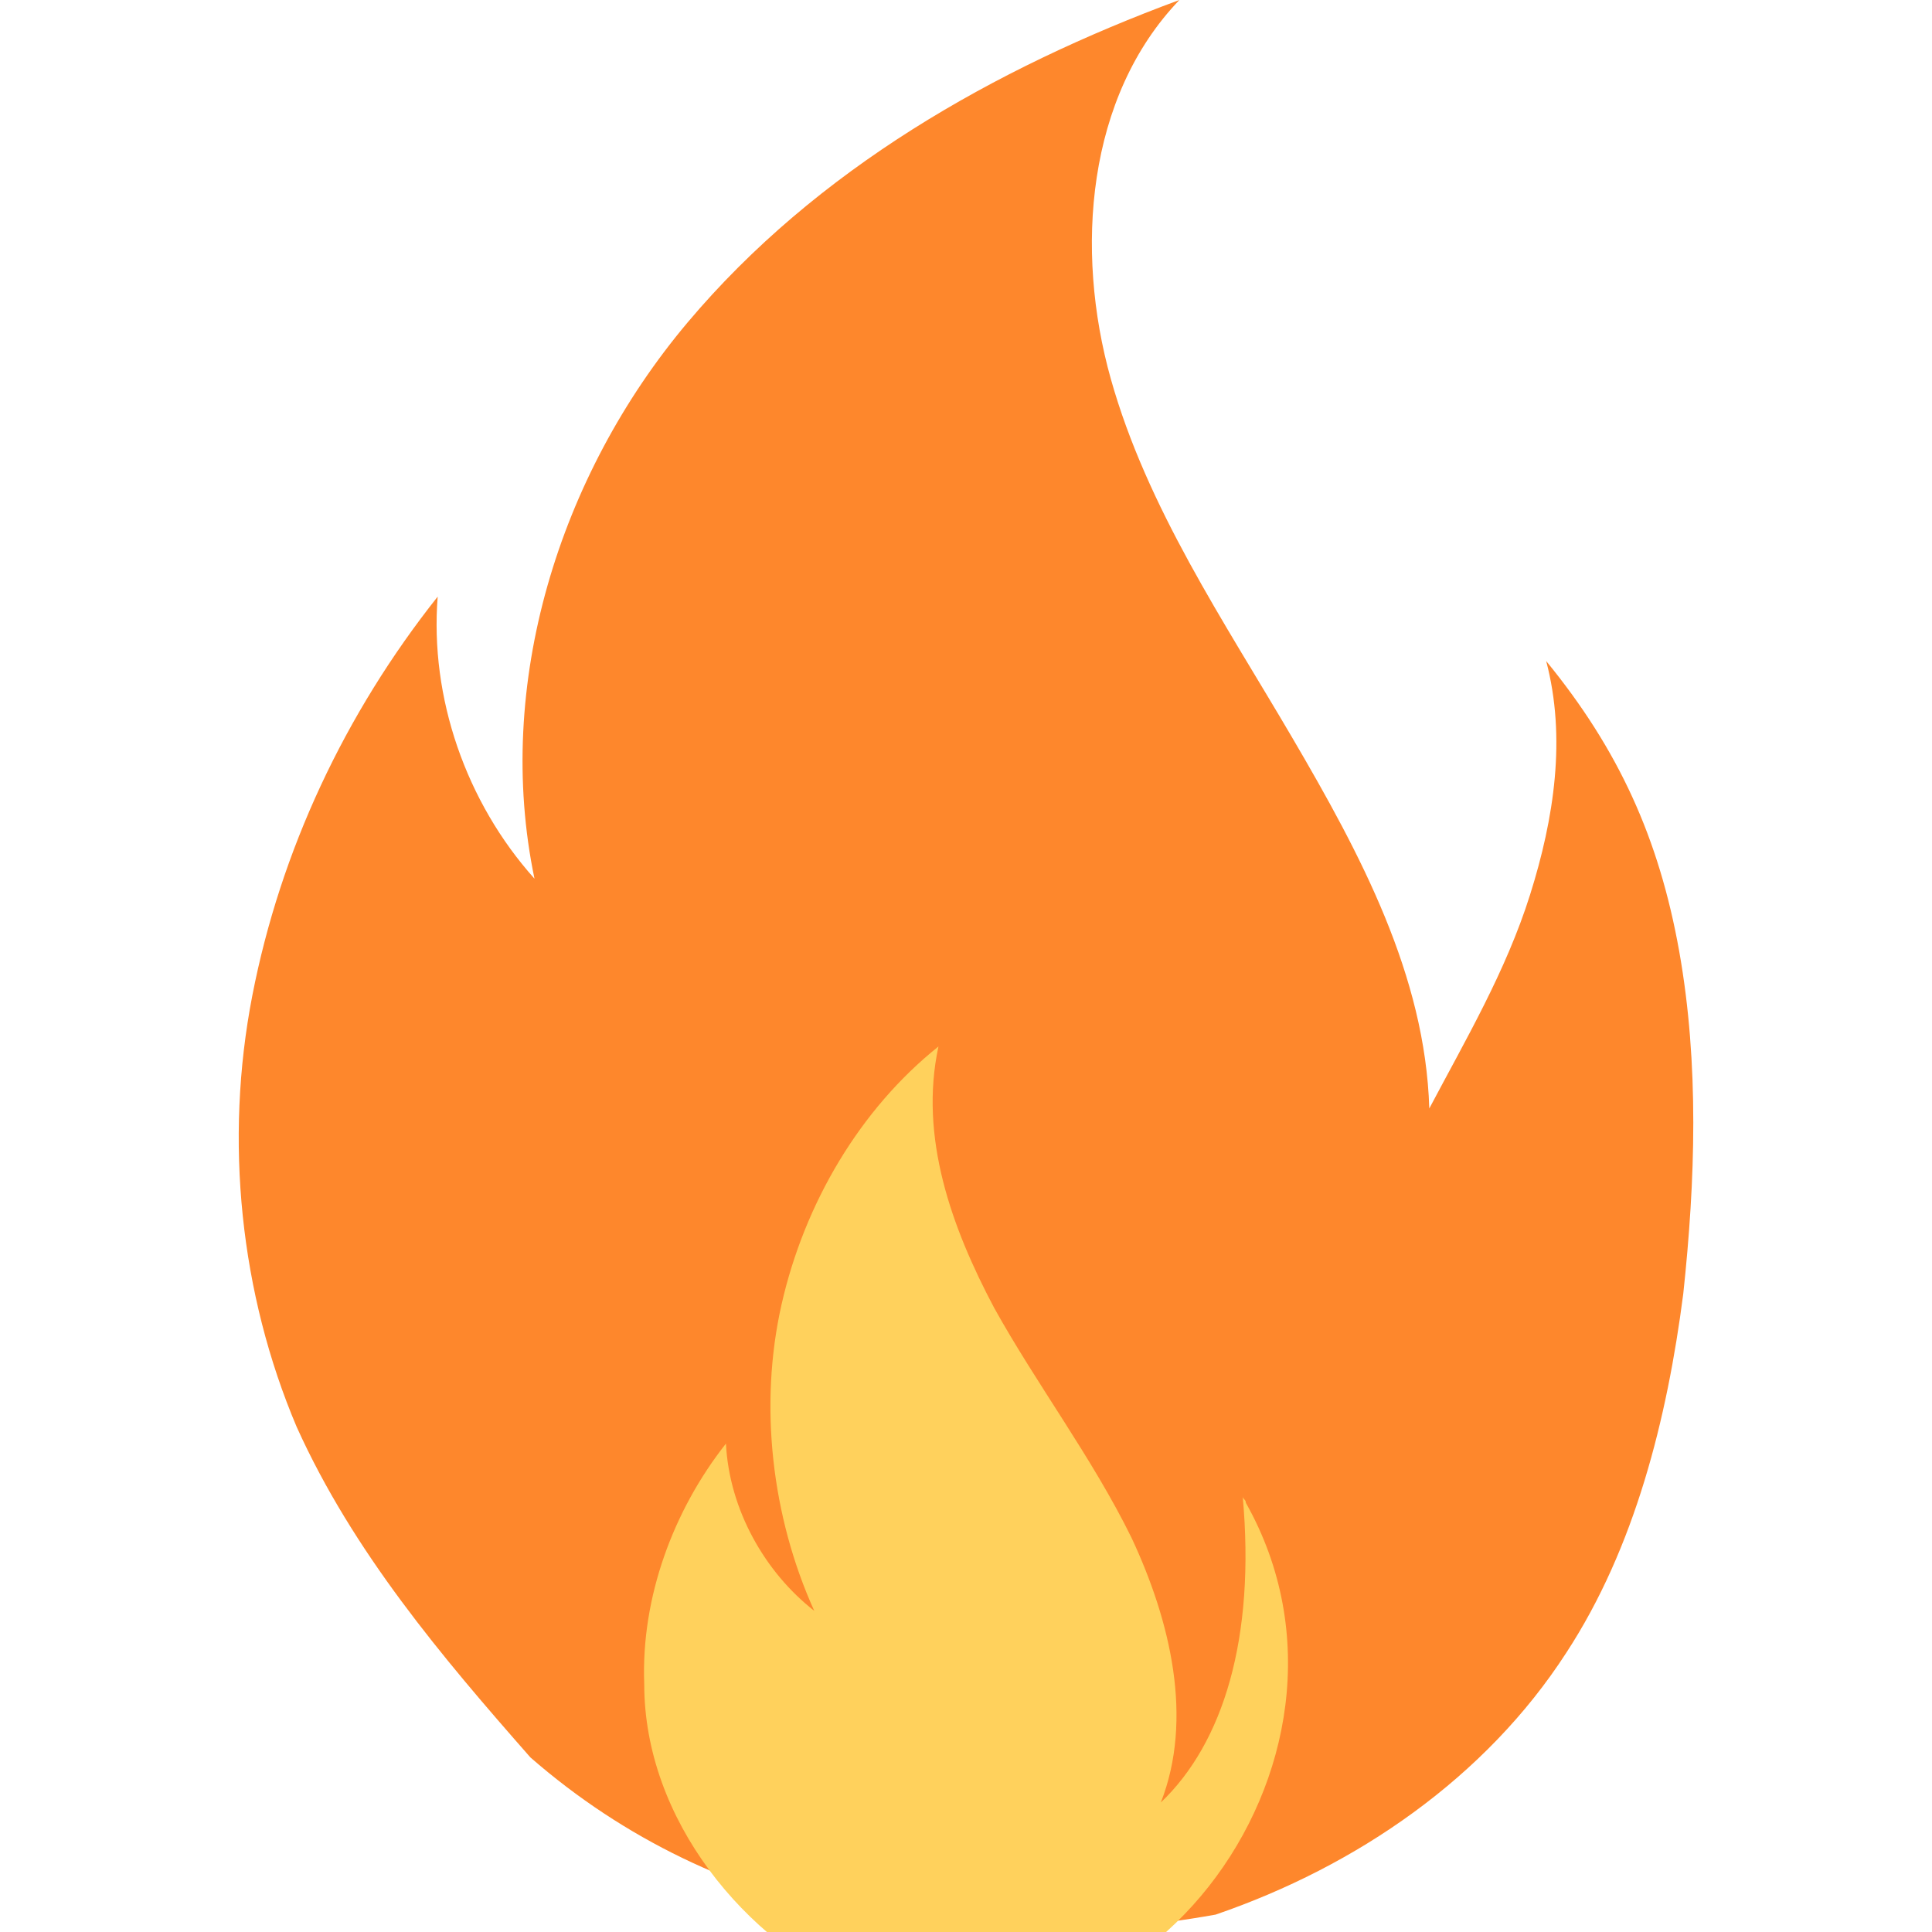
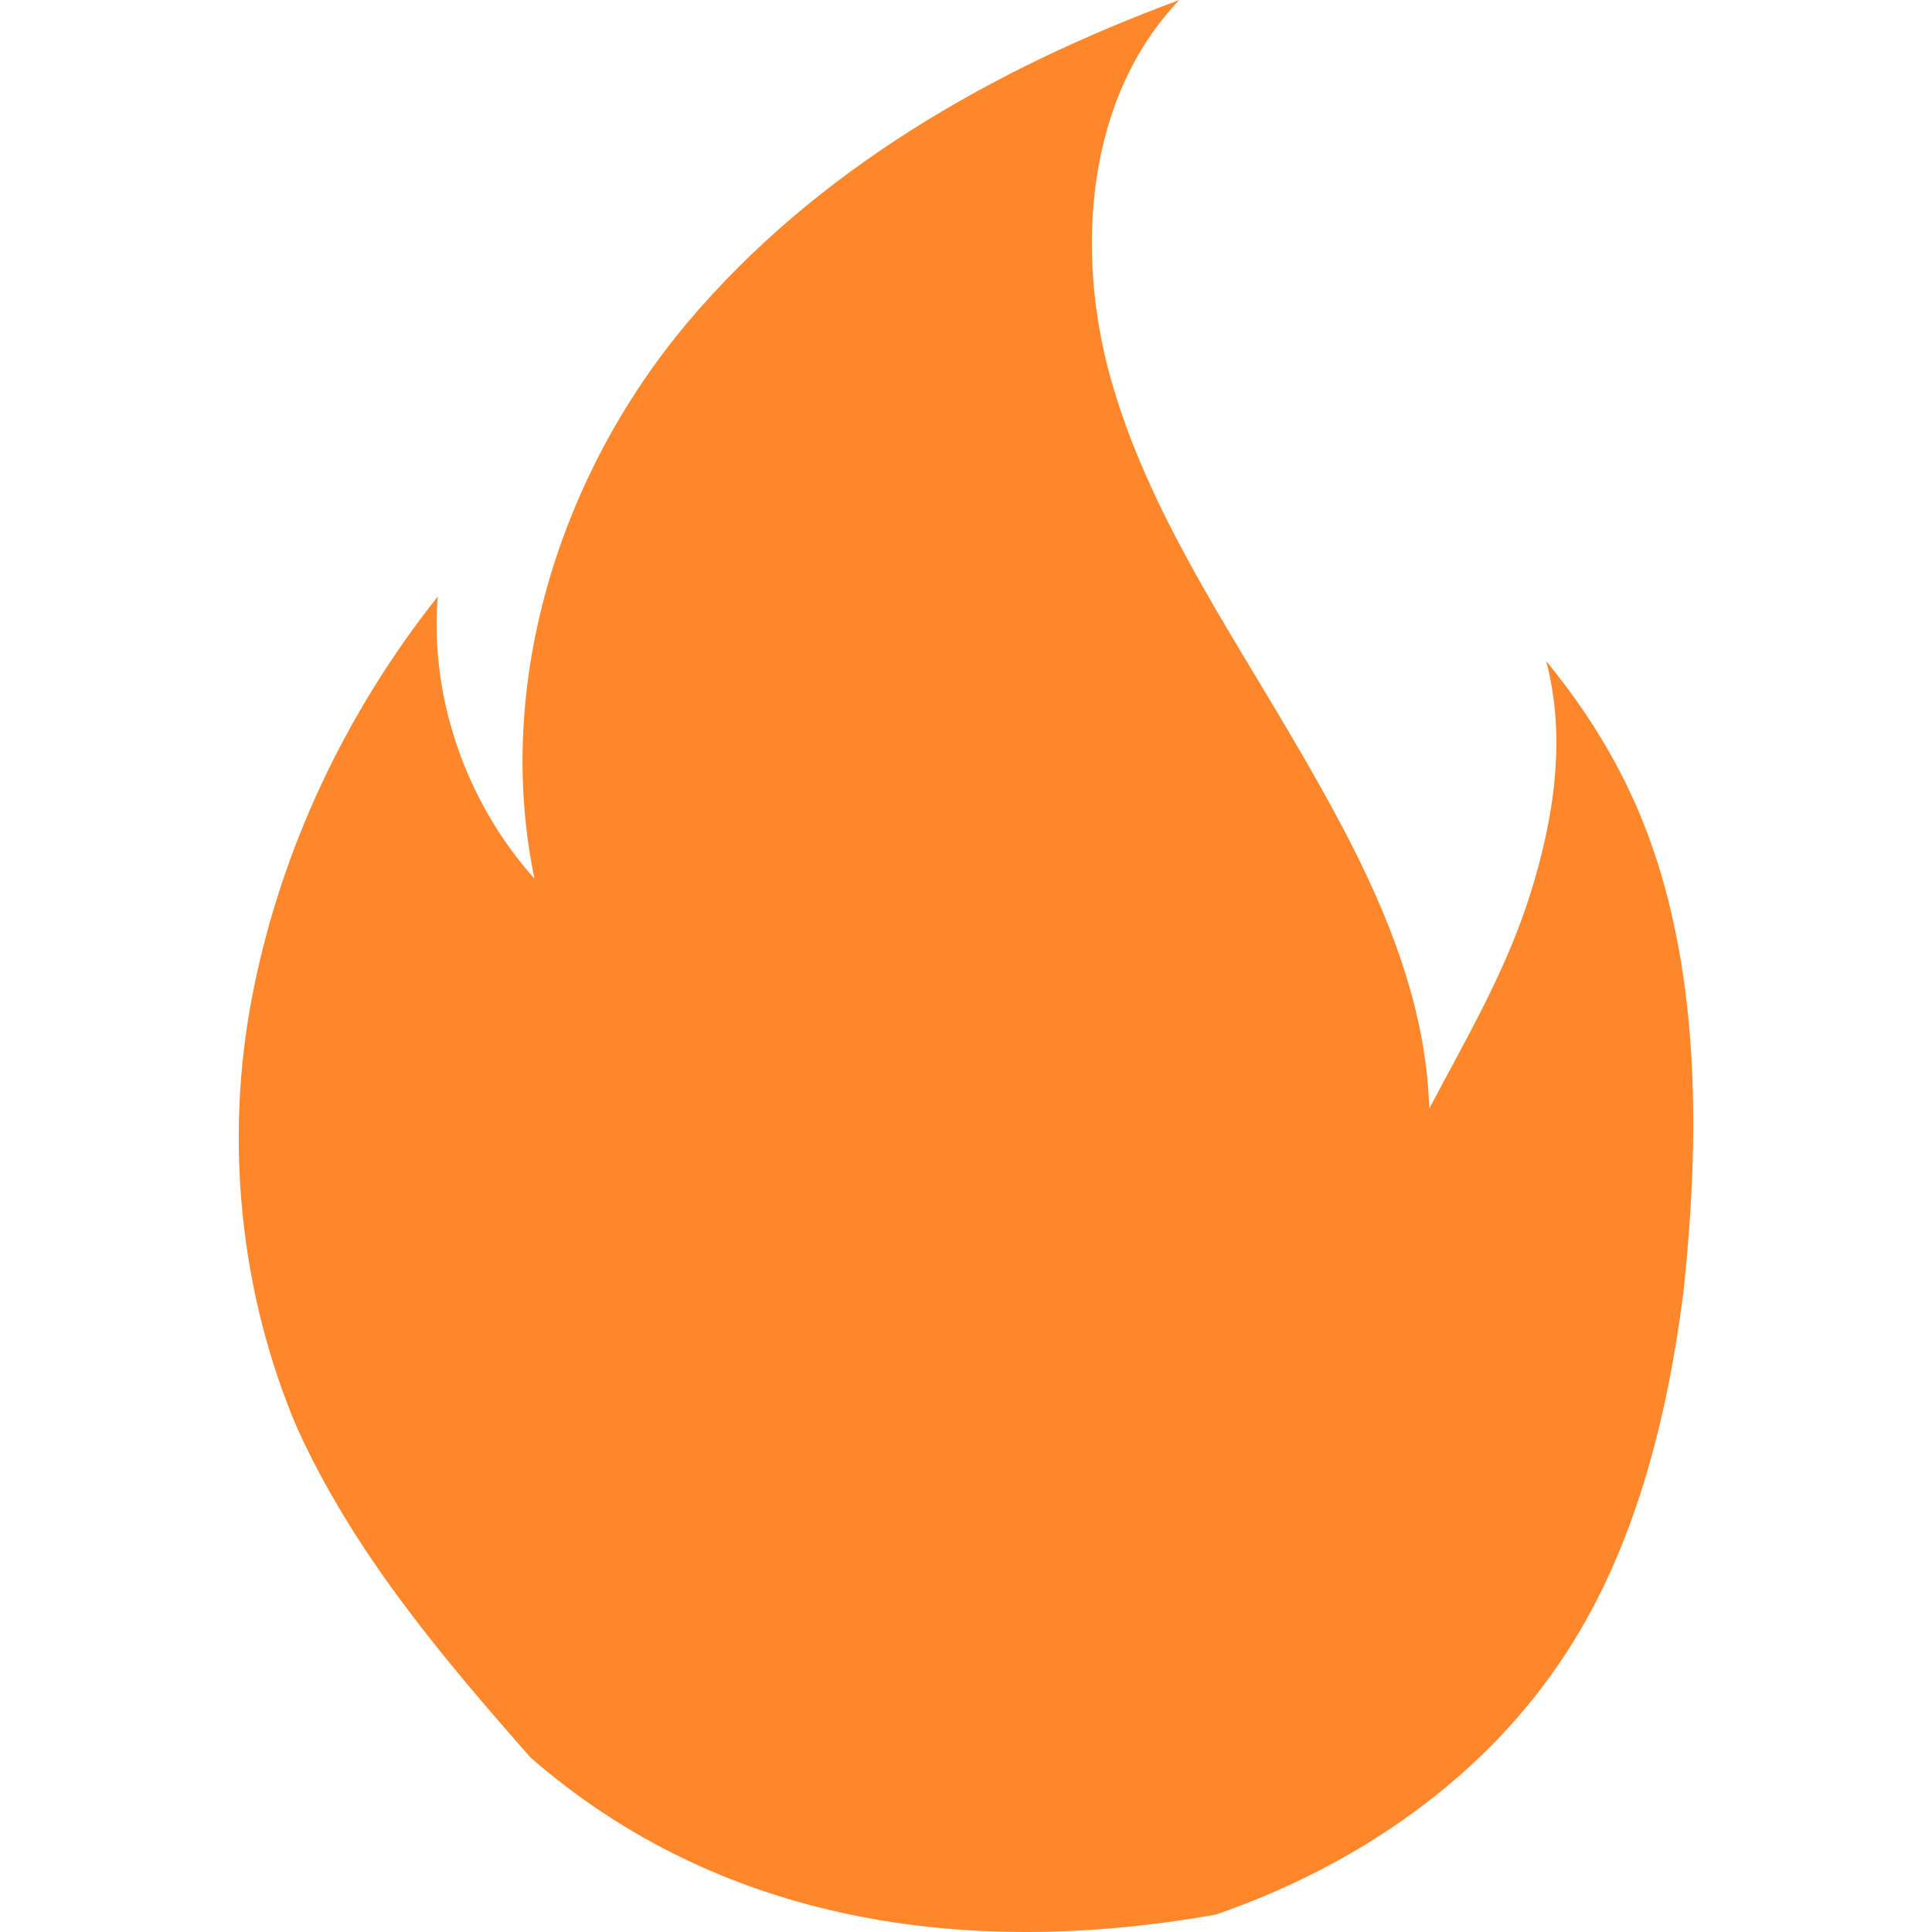
<svg xmlns="http://www.w3.org/2000/svg" width="20" height="20" viewBox="0 0 20 20" fill="none">
  <g clip-path="url(#clip0_7554_50050)">
    <path d="M5.491 18.193C4.573 17.149 3.655 16.065 3.071 14.771C2.487 13.394 2.32 11.809 2.612 10.306C2.904 8.804 3.571 7.386 4.531 6.176C4.448 7.219 4.823 8.304 5.533 9.096C5.115 7.093 5.783 4.924 7.118 3.338C8.453 1.753 10.289 0.709 12.209 0C11.249 1.001 11.124 2.587 11.499 3.922C11.875 5.258 12.668 6.426 13.377 7.636C14.086 8.846 14.754 10.098 14.796 11.475C15.171 10.765 15.589 10.056 15.839 9.263C16.089 8.47 16.215 7.636 16.006 6.843C16.757 7.761 17.174 8.679 17.383 9.847C17.591 11.016 17.55 12.226 17.425 13.394C17.258 14.688 16.924 16.023 16.215 17.108C15.38 18.401 14.045 19.319 12.584 19.82C9.997 20.279 7.452 19.903 5.491 18.193Z" fill="#FE872C" />
-     <path d="M8.903 20.607C11.679 21.761 14.421 18.262 12.897 15.557C12.897 15.521 12.864 15.521 12.864 15.485C12.999 16.964 12.66 18.046 12.017 18.659C12.356 17.794 12.119 16.784 11.713 15.918C11.306 15.089 10.731 14.331 10.291 13.538C9.851 12.708 9.512 11.771 9.715 10.833C8.903 11.482 8.328 12.456 8.091 13.502C7.854 14.548 7.989 15.702 8.429 16.675C7.921 16.279 7.549 15.63 7.515 14.944C6.974 15.63 6.635 16.531 6.669 17.433C6.669 18.839 7.718 20.102 8.903 20.607Z" fill="#FFD15C" />
  </g>
  <defs>
    <clipPath id="clip0_7554_50050">
      <rect width="20" height="20" fill="white" />
    </clipPath>
  </defs>
</svg>